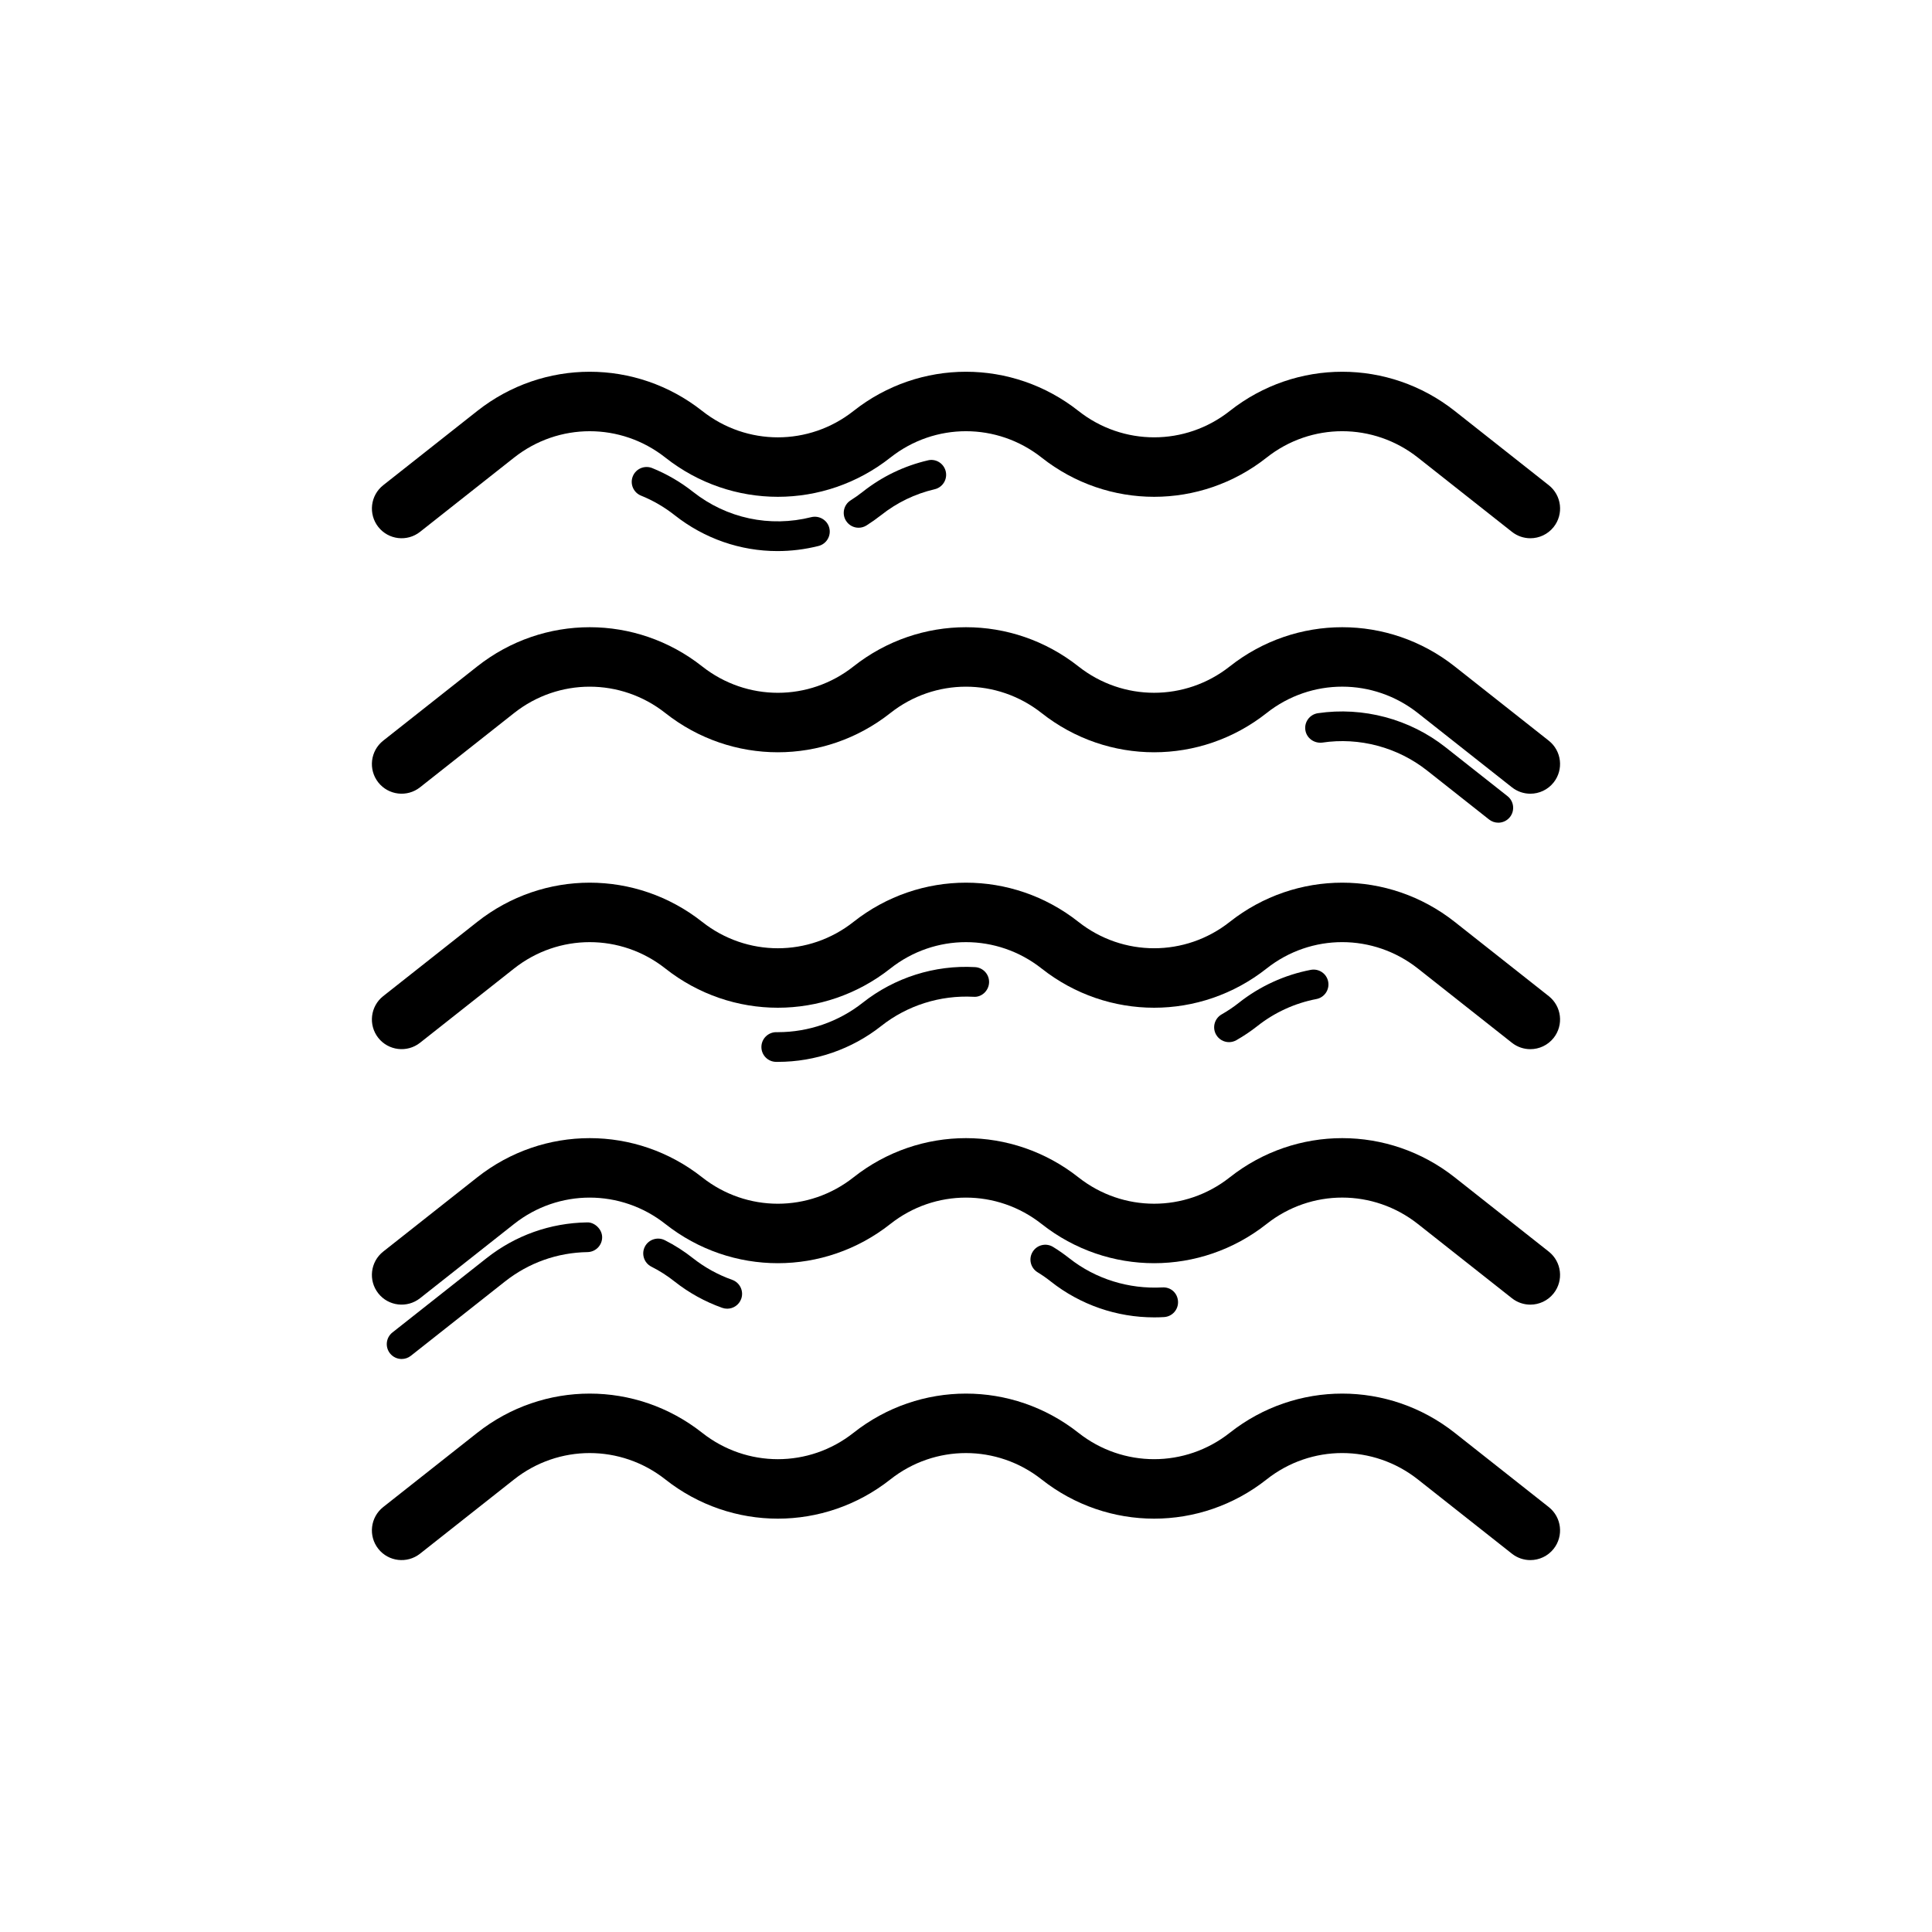
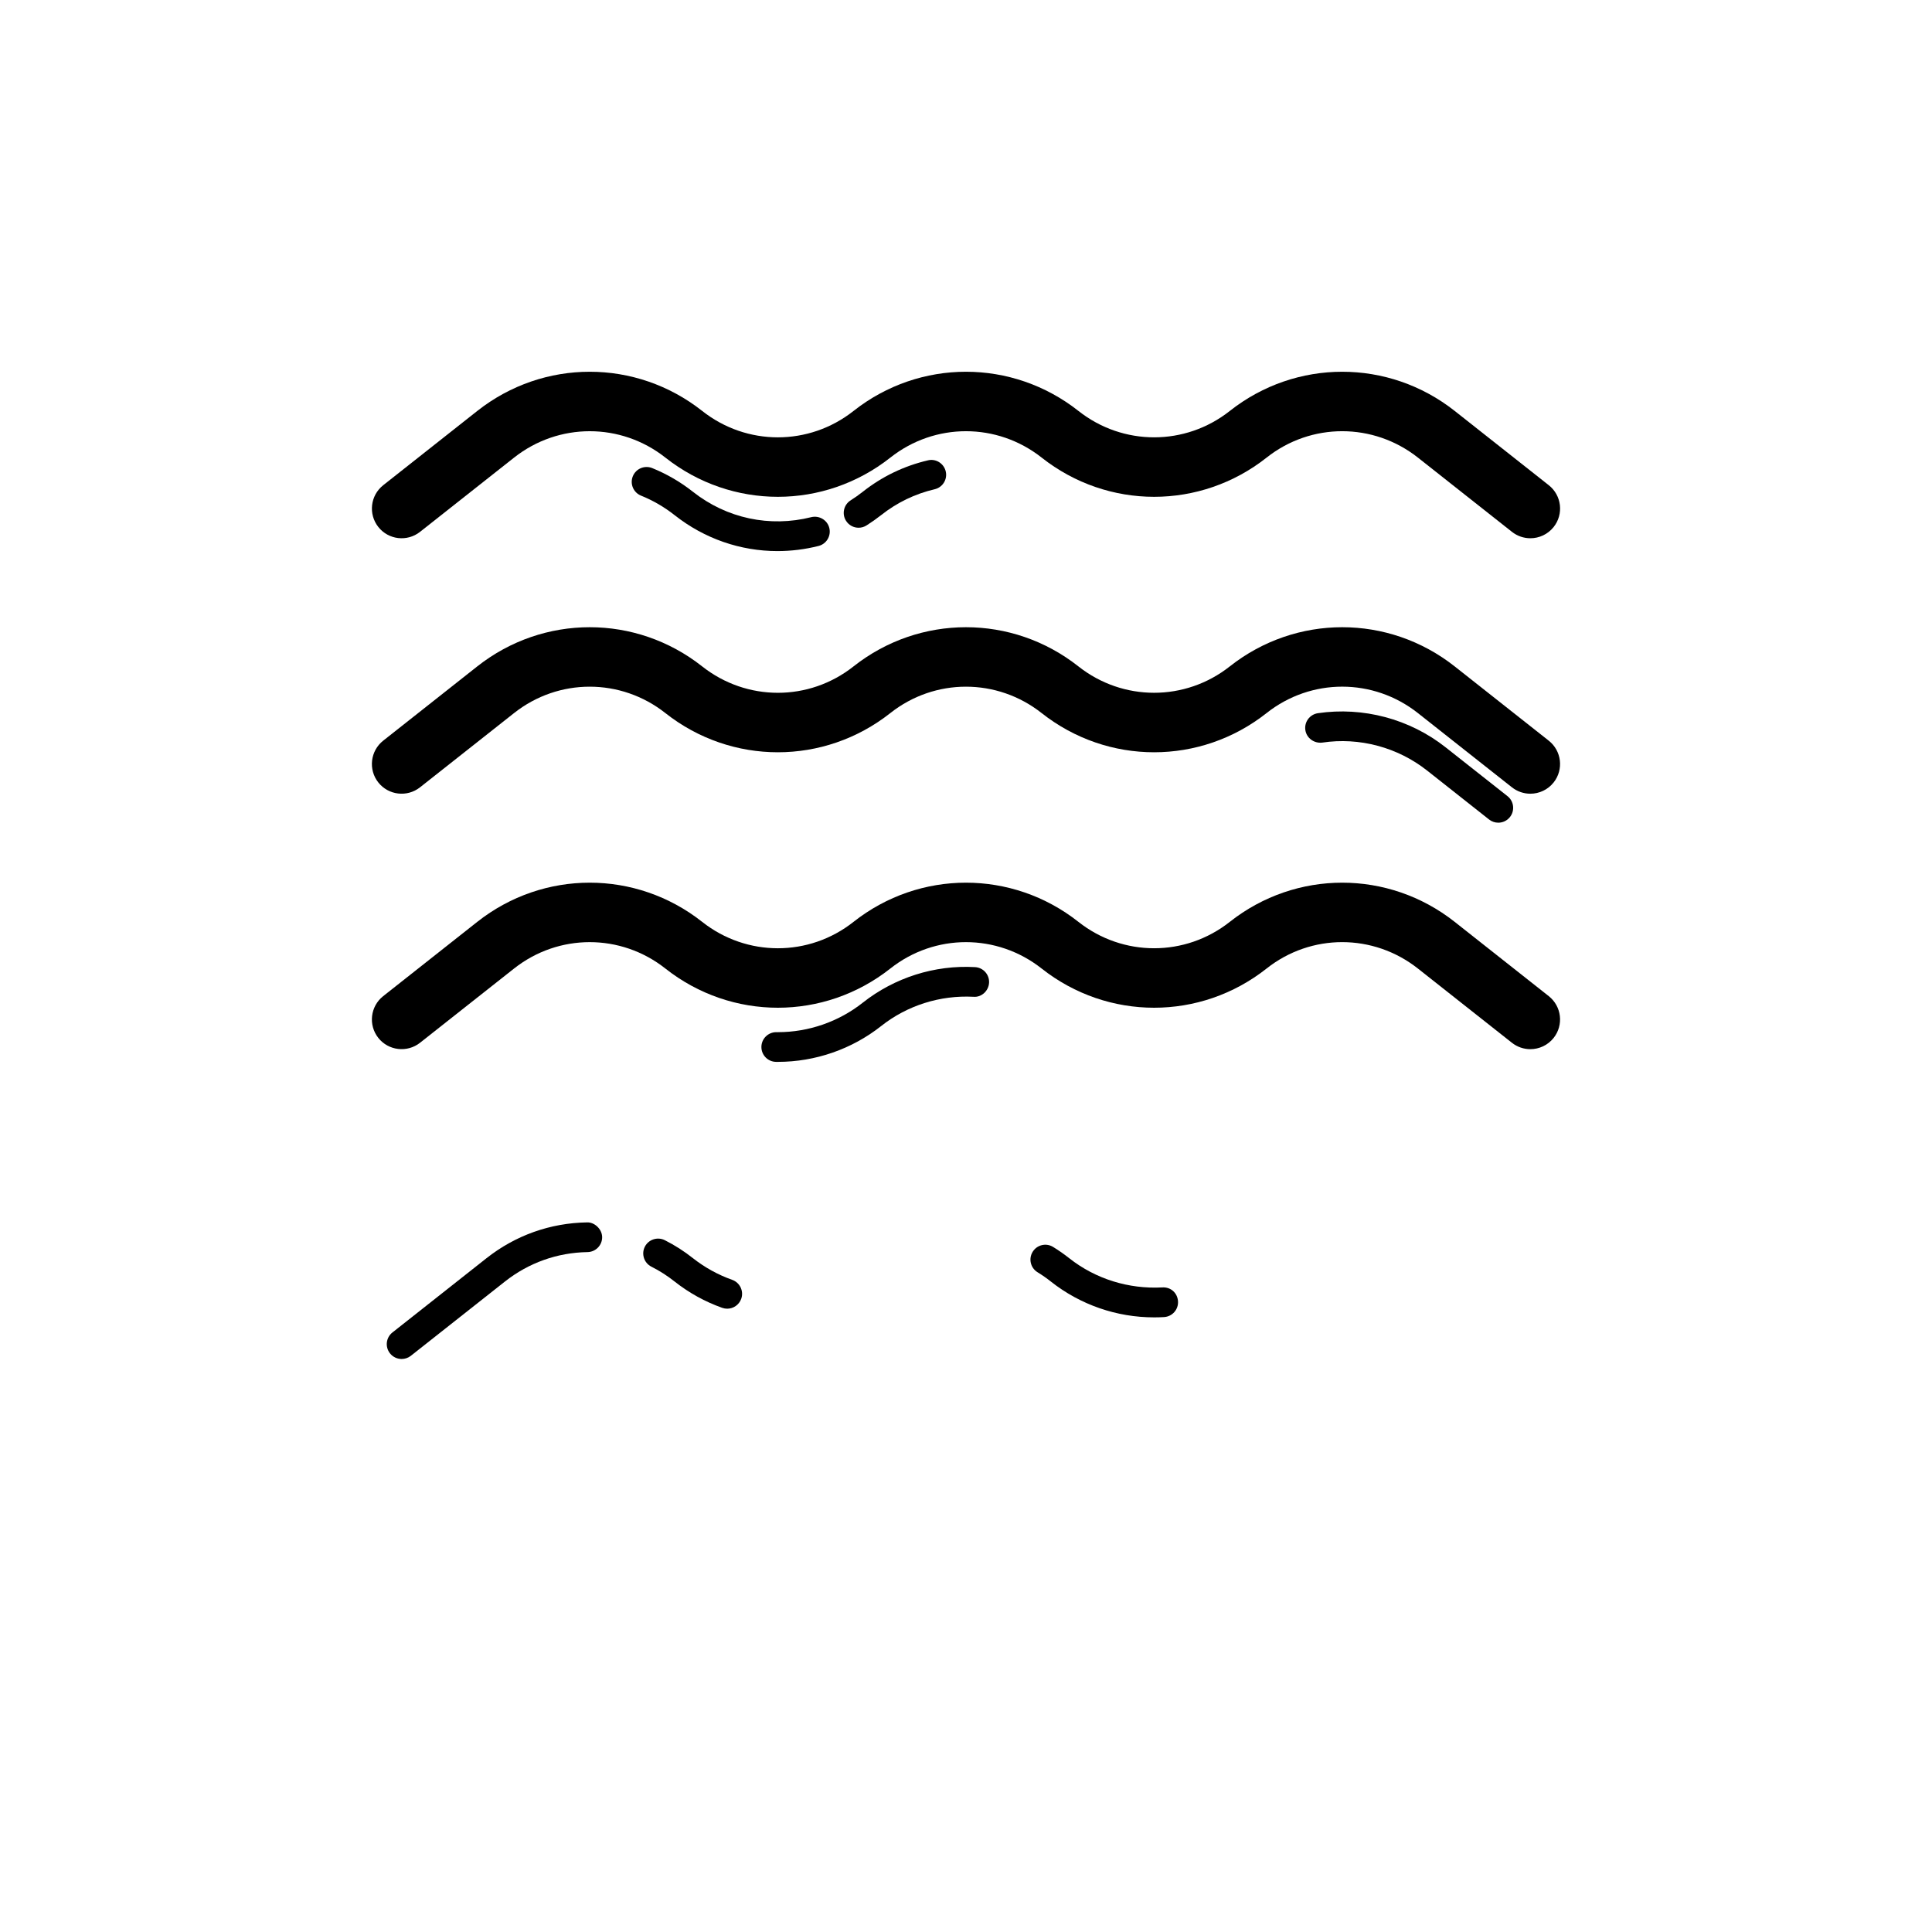
<svg xmlns="http://www.w3.org/2000/svg" fill="#000000" width="800px" height="800px" version="1.1" viewBox="144 144 512 512">
  <g>
    <path d="m420.05 265.27c17.551 13.852 42.07 13.852 59.613 0 11.809-9.34 28.293-9.316 40.102 0l24.926 19.68c1.445 1.137 3.164 1.691 4.875 1.691 2.324 0 4.629-1.031 6.18-2.992 2.695-3.414 2.113-8.363-1.301-11.062l-24.926-19.68c-17.551-13.852-42.07-13.852-59.613 0-11.816 9.332-28.301 9.309-40.102 0-17.547-13.844-42.062-13.859-59.609 0-11.805 9.324-28.297 9.324-40.102 0-17.551-13.852-42.062-13.852-59.613 0l-24.926 19.68c-3.414 2.699-3.992 7.648-1.301 11.062 2.699 3.414 7.641 3.988 11.055 1.301l24.926-19.68c11.805-9.324 28.297-9.324 40.102 0 17.547 13.852 42.059 13.852 59.613 0 11.812-9.332 28.293-9.32 40.102 0z" />
    <path d="m244.25 351.35c2.699 3.406 7.641 3.988 11.055 1.301l24.926-19.68c11.805-9.332 28.297-9.316 40.102 0 17.547 13.852 42.059 13.852 59.613 0 11.809-9.332 28.289-9.316 40.098 0 17.551 13.852 42.07 13.852 59.613 0 11.809-9.34 28.293-9.324 40.102 0l24.926 19.68c1.445 1.137 3.164 1.691 4.875 1.691 2.324 0 4.629-1.031 6.18-2.992 2.695-3.414 2.113-8.363-1.301-11.062l-24.926-19.68c-17.551-13.852-42.07-13.852-59.613 0-11.816 9.324-28.301 9.309-40.102 0-17.547-13.852-42.062-13.852-59.609 0-11.805 9.332-28.297 9.316-40.102 0-17.551-13.852-42.062-13.852-59.613 0l-24.926 19.68c-3.41 2.699-3.992 7.652-1.297 11.062z" />
    <path d="m244.25 419.05c2.699 3.398 7.641 3.981 11.055 1.301l24.926-19.68c11.805-9.324 28.297-9.324 40.102 0 17.547 13.852 42.059 13.852 59.613 0 11.809-9.332 28.289-9.316 40.098 0 17.551 13.852 42.07 13.852 59.613 0 11.809-9.34 28.293-9.316 40.102 0l24.926 19.68c1.445 1.137 3.164 1.691 4.875 1.691 2.324 0 4.629-1.031 6.18-2.992 2.695-3.414 2.113-8.363-1.301-11.062l-24.926-19.68c-17.551-13.852-42.07-13.852-59.613 0-11.816 9.332-28.301 9.309-40.102 0-17.547-13.852-42.062-13.852-59.609 0-11.805 9.332-28.297 9.316-40.102 0-17.551-13.852-42.062-13.852-59.613 0l-24.926 19.68c-3.41 2.695-3.992 7.648-1.297 11.062z" />
-     <path d="m244.25 486.75c2.699 3.414 7.641 3.981 11.055 1.301l24.926-19.68c11.805-9.332 28.297-9.316 40.102 0 17.547 13.852 42.059 13.852 59.613 0 11.809-9.332 28.289-9.316 40.098 0 17.551 13.852 42.07 13.852 59.613 0 11.809-9.34 28.293-9.324 40.102 0l24.926 19.68c1.445 1.137 3.164 1.691 4.875 1.691 2.324 0 4.629-1.031 6.18-2.992 2.695-3.414 2.113-8.363-1.301-11.062l-24.926-19.68c-17.551-13.852-42.07-13.852-59.613 0-11.816 9.332-28.301 9.309-40.102 0-17.547-13.844-42.062-13.859-59.609 0-11.805 9.324-28.297 9.324-40.102 0-17.551-13.852-42.062-13.852-59.613 0l-24.926 19.68c-3.41 2.699-3.992 7.648-1.297 11.062z" />
-     <path d="m244.25 554.45c2.699 3.414 7.641 3.981 11.055 1.301l24.926-19.68c11.805-9.332 28.297-9.316 40.102 0 17.547 13.852 42.059 13.852 59.613 0 11.809-9.332 28.289-9.316 40.098 0 17.551 13.852 42.07 13.852 59.613 0 11.809-9.34 28.293-9.316 40.102 0l24.926 19.68c1.445 1.137 3.164 1.691 4.875 1.691 2.324 0 4.629-1.031 6.18-2.992 2.695-3.414 2.113-8.363-1.301-11.062l-24.926-19.68c-17.551-13.852-42.07-13.852-59.613 0-11.816 9.332-28.301 9.309-40.102 0-17.547-13.852-42.062-13.852-59.609 0-11.805 9.332-28.297 9.316-40.102 0-17.551-13.852-42.062-13.852-59.613 0l-24.926 19.68c-3.41 2.699-3.992 7.648-1.297 11.062z" />
    <path d="m389.9 266c-6.344 1.484-12.148 4.289-17.258 8.324-1.043 0.824-2.113 1.574-3.219 2.277-1.832 1.16-2.379 3.598-1.211 5.426 0.75 1.184 2.023 1.828 3.324 1.828 0.723 0 1.453-0.199 2.106-0.613 1.32-0.84 2.606-1.746 3.867-2.731 4.203-3.328 8.98-5.637 14.188-6.856 2.117-0.492 3.43-2.613 2.934-4.727-0.5-2.117-2.621-3.453-4.731-2.93z" />
    <path d="m359 281.05c-11 2.766-22.434 0.324-31.348-6.711-3.305-2.606-6.945-4.727-10.824-6.297-2.019-0.801-4.309 0.16-5.125 2.176-0.816 2.016 0.156 4.312 2.172 5.129 3.188 1.285 6.18 3.027 8.902 5.172 7.918 6.25 17.465 9.523 27.262 9.523 3.617 0 7.266-0.445 10.875-1.352 2.109-0.531 3.391-2.668 2.859-4.781-0.527-2.106-2.688-3.359-4.773-2.859z" />
    <path d="m527.08 342.03c-9.504-7.504-21.867-10.785-33.828-9.023-2.152 0.324-3.641 2.32-3.32 4.473 0.32 2.137 2.316 3.566 4.465 3.32 9.844-1.484 19.992 1.238 27.805 7.41l16.422 12.969c0.723 0.57 1.582 0.844 2.438 0.844 1.164 0 2.316-0.516 3.094-1.5 1.344-1.707 1.055-4.184-0.648-5.527z" />
-     <path d="m472.34 409.73c-1.469 1.16-3.004 2.191-4.586 3.09-1.891 1.078-2.551 3.477-1.477 5.367 0.727 1.277 2.055 1.992 3.426 1.992 0.66 0 1.328-0.168 1.941-0.516 1.93-1.098 3.793-2.344 5.578-3.75 4.547-3.598 9.957-6.074 15.637-7.156 2.133-0.406 3.531-2.477 3.125-4.606-0.406-2.144-2.473-3.527-4.609-3.129-6.918 1.32-13.5 4.336-19.035 8.707z" />
    <path d="m372.63 409.73c-6.379 5.043-14.344 7.805-22.473 7.805-0.141 0-0.254 0.039-0.441 0-2.152 0-3.914 1.73-3.938 3.891-0.023 2.176 1.719 3.961 3.894 3.981h0.484c9.891 0 19.586-3.359 27.355-9.492 6.934-5.488 15.641-8.211 24.457-7.758 2.121 0.199 4.023-1.547 4.144-3.715 0.117-2.176-1.551-4.027-3.723-4.144-10.711-0.605-21.324 2.777-29.762 9.434z" />
    <path d="m427.37 477.45c-1.387-1.098-2.82-2.098-4.301-3.004-1.859-1.137-4.277-0.547-5.41 1.309-1.133 1.852-0.551 4.273 1.309 5.41 1.211 0.738 2.383 1.555 3.523 2.461 7.82 6.172 17.453 9.492 27.371 9.492 0.871 0 1.75-0.023 2.629-0.078 2.168-0.129 3.824-1.992 3.695-4.16-0.125-2.168-1.863-3.844-4.164-3.699-8.871 0.477-17.66-2.211-24.652-7.731z" />
    <path d="m327.66 477.45c-2.324-1.844-4.848-3.461-7.484-4.789-1.93-0.969-4.309-0.195-5.289 1.734-0.98 1.945-0.199 4.312 1.742 5.289 2.164 1.09 4.234 2.414 6.152 3.938 3.812 3.004 8.059 5.352 12.625 6.973 0.434 0.152 0.875 0.223 1.316 0.223 1.617 0 3.137-1.008 3.711-2.621 0.727-2.043-0.348-4.297-2.394-5.027-3.758-1.332-7.25-3.262-10.379-5.719z" />
    <path d="m272.92 477.44-24.926 19.68c-1.703 1.344-1.996 3.82-0.648 5.527 0.777 0.984 1.93 1.5 3.094 1.5 0.852 0 1.715-0.277 2.438-0.844l24.926-19.68c6.301-4.973 13.871-7.672 21.895-7.805 2.176-0.039 3.91-1.828 3.875-3.996-0.039-2.176-2.129-3.973-3.996-3.875-9.773 0.156-18.988 3.441-26.656 9.492z" />
  </g>
</svg>